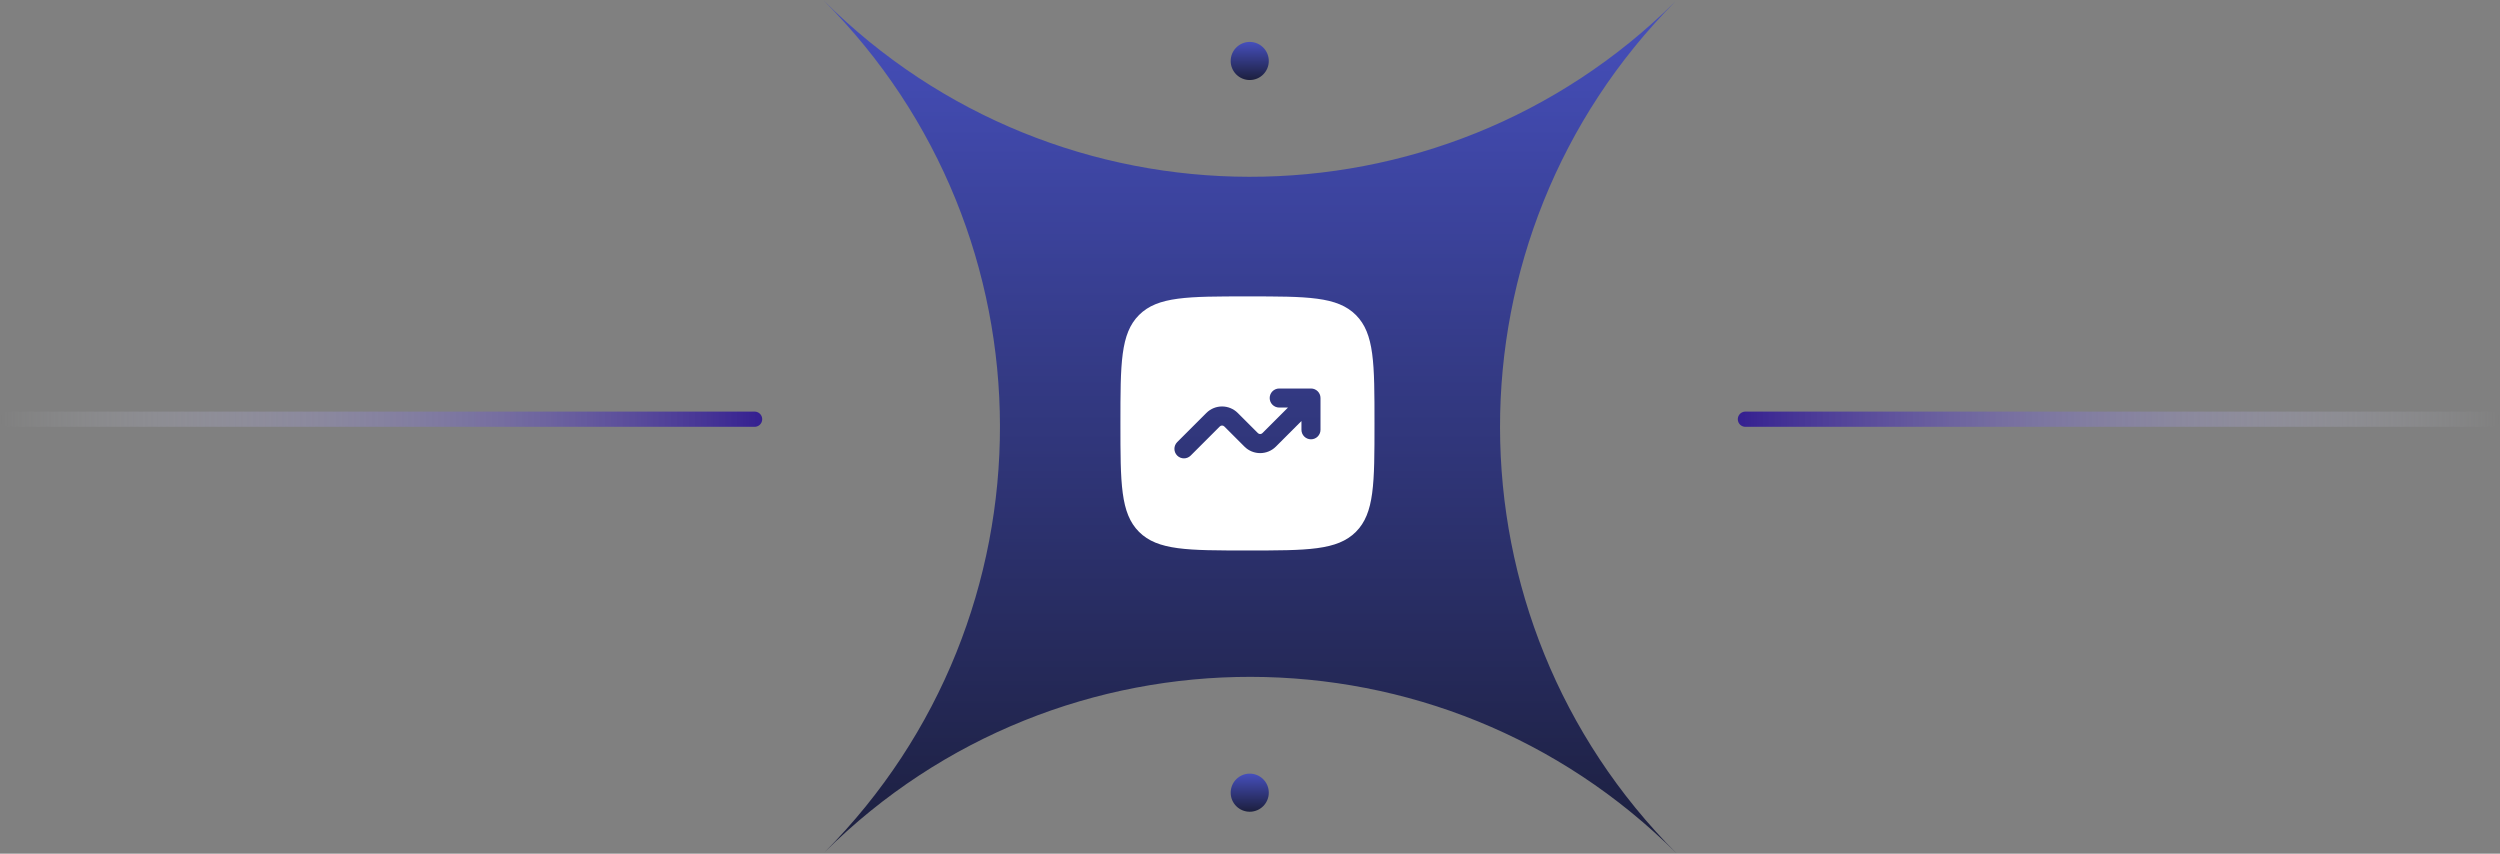
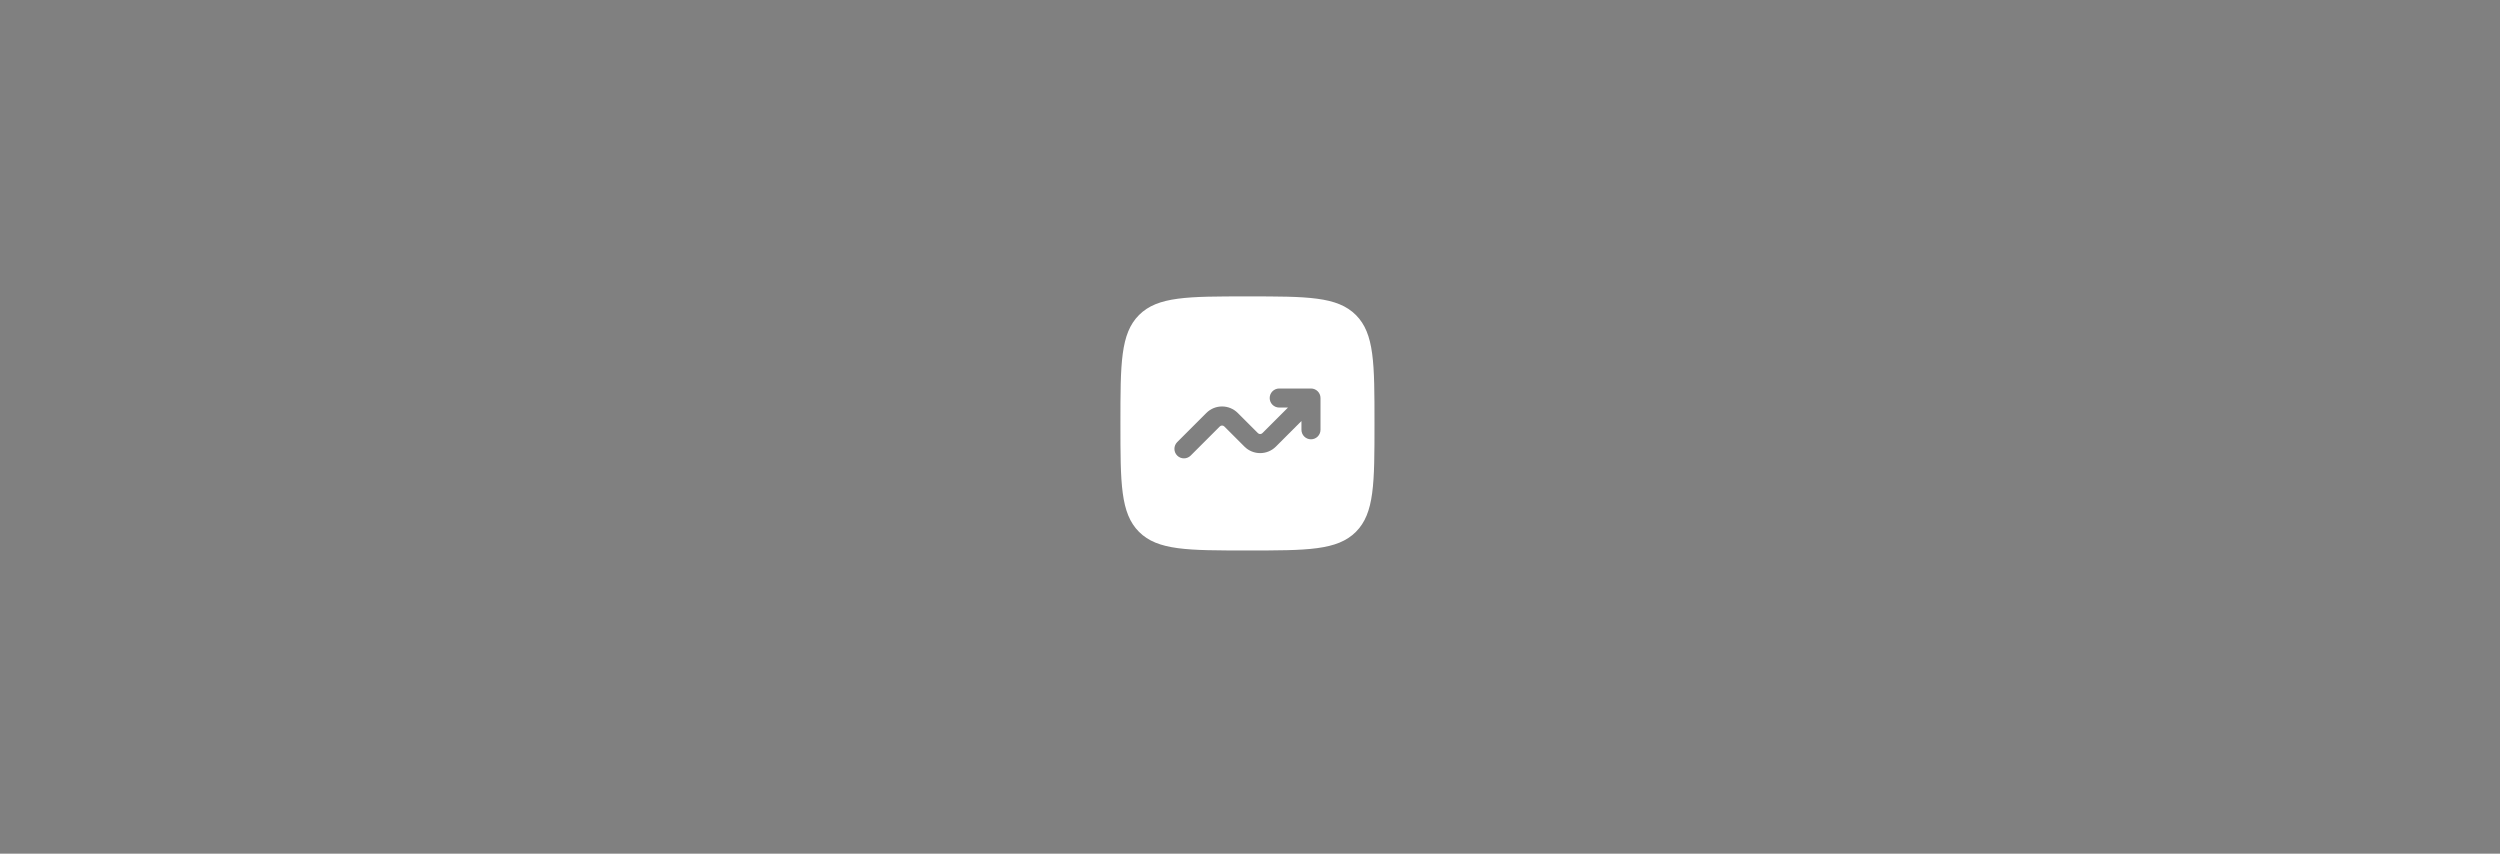
<svg xmlns="http://www.w3.org/2000/svg" width="328" height="112" viewBox="0 0 328 112" fill="none">
  <rect x="0" y="0" width="328" height="112" fill="#808080" stroke="none" />
  <g clip-path="url(#clip0_1751_5454)">
    <path d="M219.824 0.177C189.073 31.119 189.131 81.131 220 112C189.131 81.131 139.118 81.072 108.176 111.823C138.927 80.882 138.869 30.869 108 0C138.869 30.869 188.882 30.928 219.824 0.177Z" fill="url(#paint0_linear_1751_5454)" />
  </g>
  <path fill-rule="evenodd" clip-rule="evenodd" d="M149.441 41.329C147 43.77 147 47.698 147 55.555C147 63.412 147 67.34 149.441 69.781C151.882 72.222 155.81 72.222 163.667 72.222C171.523 72.222 175.452 72.222 177.893 69.781C180.333 67.34 180.333 63.412 180.333 55.555C180.333 47.698 180.333 43.77 177.893 41.329C175.452 38.888 171.523 38.888 163.667 38.888C155.81 38.888 151.882 38.888 149.441 41.329ZM166.583 52.221C166.583 52.912 167.143 53.471 167.833 53.471H168.982L165.628 56.826C165.465 56.989 165.201 56.989 165.039 56.826L162.396 54.183C161.257 53.044 159.41 53.044 158.271 54.183L154.449 58.004C153.961 58.492 153.961 59.284 154.449 59.772C154.938 60.26 155.729 60.26 156.217 59.772L160.039 55.951C160.201 55.788 160.465 55.788 160.628 55.951L163.271 58.594C164.41 59.733 166.257 59.733 167.396 58.594L170.75 55.239V56.388C170.75 57.078 171.31 57.638 172 57.638C172.69 57.638 173.25 57.078 173.25 56.388V52.221C173.25 51.531 172.69 50.971 172 50.971H167.833C167.143 50.971 166.583 51.531 166.583 52.221Z" fill="white" />
-   <line x1="1" y1="-1" x2="99" y2="-1" transform="matrix(-1 8.74228e-08 8.74228e-08 1 328 56)" stroke="url(#paint1_linear_1751_5454)" stroke-width="2" stroke-linecap="round" />
-   <line x1="1" y1="55" x2="99" y2="55" stroke="url(#paint2_linear_1751_5454)" stroke-width="2" stroke-linecap="round" />
-   <circle cx="163.965" cy="8" r="2.5" fill="url(#paint3_linear_1751_5454)" />
-   <circle cx="163.965" cy="104" r="2.5" fill="url(#paint4_linear_1751_5454)" />
  <defs>
    <linearGradient id="paint0_linear_1751_5454" x1="164" y1="0" x2="164" y2="112" gradientUnits="userSpaceOnUse">
      <stop stop-color="#464FBC" />
      <stop offset="1" stop-color="#1C1F3E" />
    </linearGradient>
    <linearGradient id="paint1_linear_1751_5454" x1="0" y1="0.5" x2="100" y2="0.5" gradientUnits="userSpaceOnUse">
      <stop stop-color="#E3E8EF" stop-opacity="0" />
      <stop offset="1" stop-color="#341F90" />
    </linearGradient>
    <linearGradient id="paint2_linear_1751_5454" x1="-4.37114e-08" y1="56.5" x2="100" y2="56.5" gradientUnits="userSpaceOnUse">
      <stop stop-color="#E3E8EF" stop-opacity="0" />
      <stop offset="1" stop-color="#341F90" />
    </linearGradient>
    <linearGradient id="paint3_linear_1751_5454" x1="163.965" y1="5.5" x2="163.965" y2="10.5" gradientUnits="userSpaceOnUse">
      <stop stop-color="#464FBC" />
      <stop offset="1" stop-color="#1C1F3E" />
    </linearGradient>
    <linearGradient id="paint4_linear_1751_5454" x1="163.965" y1="101.5" x2="163.965" y2="106.5" gradientUnits="userSpaceOnUse">
      <stop stop-color="#464FBC" />
      <stop offset="1" stop-color="#1C1F3E" />
    </linearGradient>
    <clipPath id="clip0_1751_5454">
-       <rect width="112" height="112" fill="white" transform="translate(108)" />
-     </clipPath>
+       </clipPath>
  </defs>
</svg>